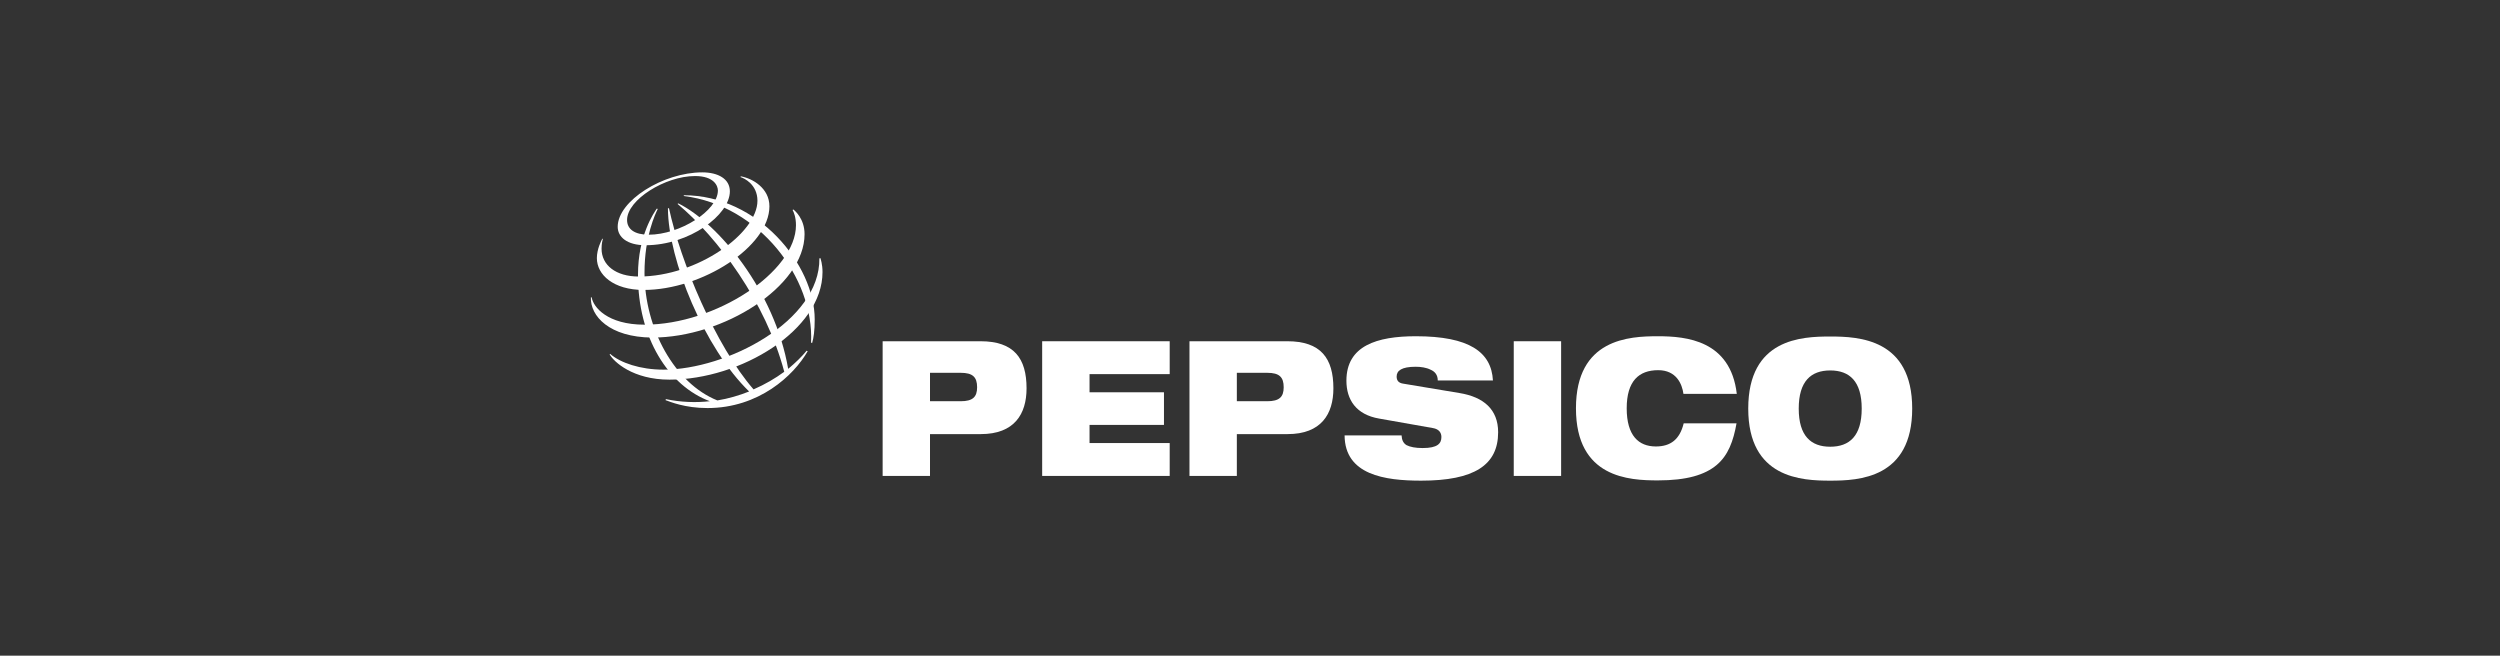
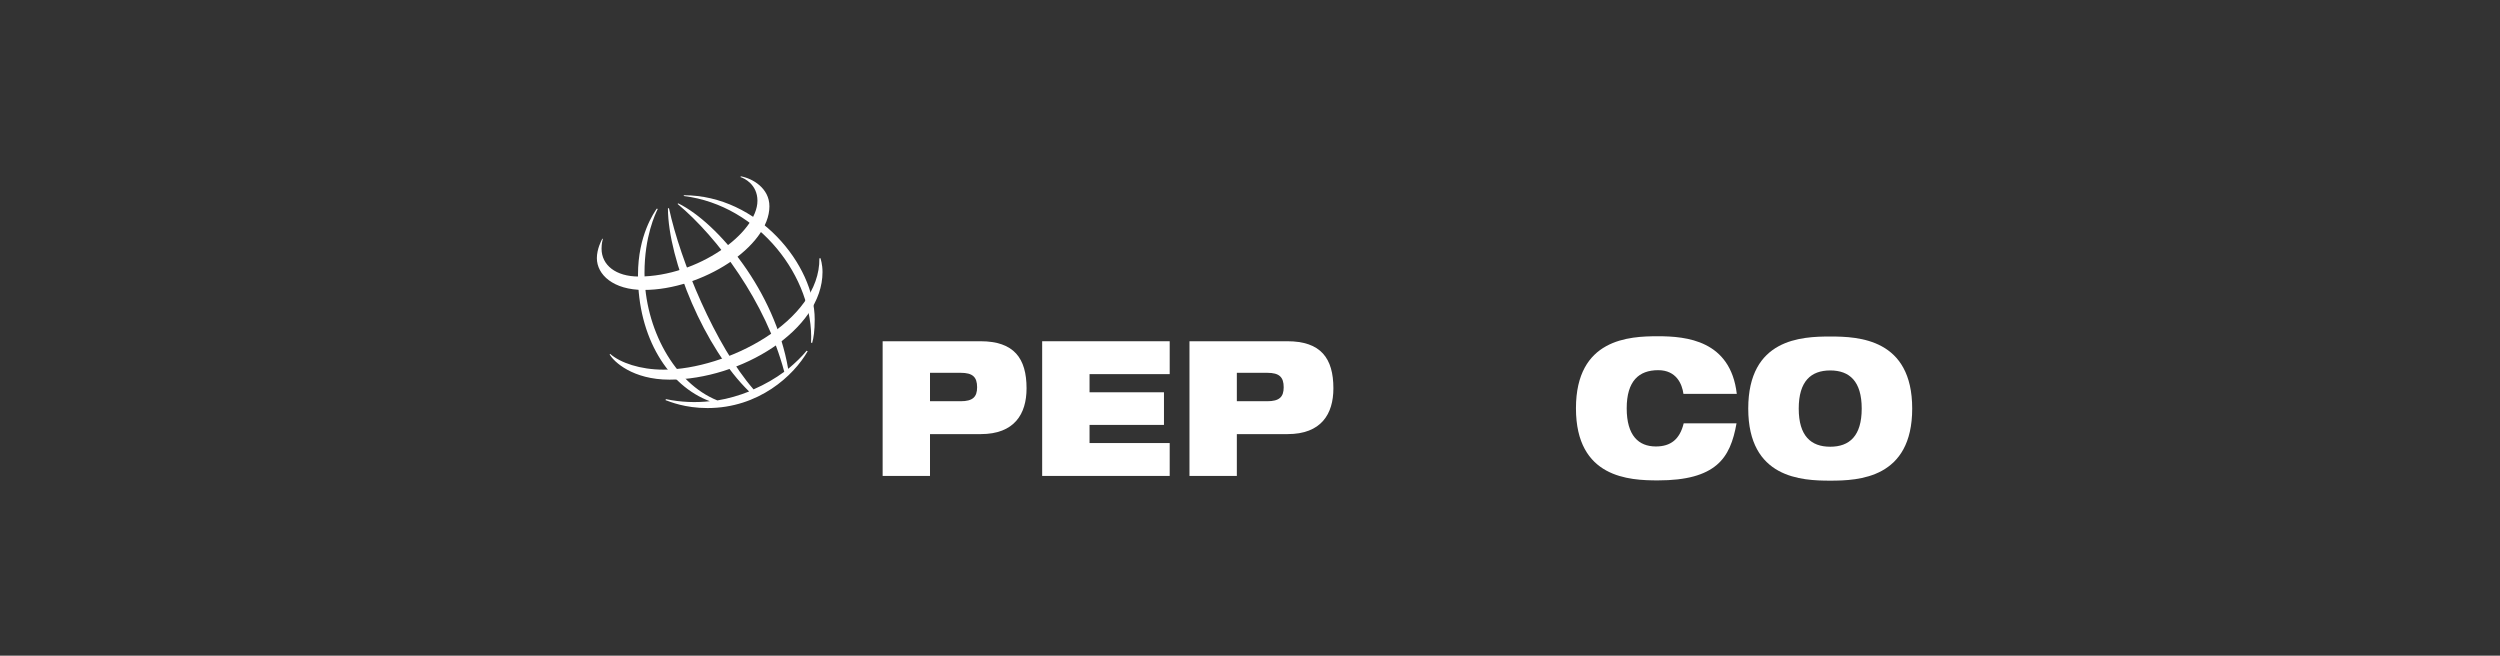
<svg xmlns="http://www.w3.org/2000/svg" fill="none" viewBox="0 0 408 107" height="107" width="408">
  <rect x="0" y="0" width="408" height="107" fill="#333333" stroke="none" />
  <g clip-path="url(#clip0_1195_4867)">
    <path fill="white" d="M151.776 60.843H156.788C158.742 60.843 159.464 61.53 159.464 63.204C159.464 64.793 158.742 65.48 156.788 65.48H151.776V60.843ZM144.046 77.672H151.776V70.846H160.059C165.538 70.846 167.534 67.583 167.534 63.376C167.534 58.482 165.495 55.691 160.016 55.691H144.046V77.672Z" />
    <path fill="white" d="M170.082 55.691H190.894V61.058H177.812V64.02H189.96V69.344H177.812V72.306H190.894V77.672H170.082V55.691Z" />
    <path fill="white" d="M201.852 60.843H206.822C208.776 60.843 209.498 61.53 209.498 63.204C209.498 64.793 208.776 65.48 206.822 65.48H201.852V60.843ZM194.122 77.672H201.852V70.846H210.134C215.614 70.846 217.61 67.583 217.61 63.376C217.61 58.482 215.571 55.691 210.092 55.691H194.122V77.672Z" />
-     <path fill="white" d="M225.086 68.313C221.306 67.669 219.734 65.222 219.734 62.13C219.734 56.421 224.703 54.875 231.074 54.875C239.782 54.875 243.392 57.451 243.647 62.087H234.642C234.642 61.186 234.175 60.628 233.453 60.327C232.773 59.984 231.881 59.855 231.032 59.855C228.738 59.855 227.932 60.499 227.932 61.444C227.932 62.045 228.186 62.474 228.951 62.603L238.21 64.148C242.118 64.792 244.496 66.81 244.496 70.545C244.496 75.911 240.588 78.444 231.924 78.444C225.978 78.444 219.479 77.499 219.437 71.06H228.738C228.781 71.79 228.993 72.305 229.546 72.649C230.14 72.949 230.99 73.121 232.179 73.121C234.6 73.121 235.237 72.391 235.237 71.318C235.237 70.674 234.897 70.03 233.835 69.858L225.086 68.313Z" />
-     <path fill="white" d="M247.044 55.691H254.775V77.672H247.044V55.691Z" />
    <path fill="white" d="M283.402 69.085C282.892 71.962 282.043 74.323 280.131 75.911C278.22 77.5 275.289 78.401 270.574 78.401C265.903 78.401 257.196 78.015 257.196 66.638C257.196 55.261 265.903 54.875 270.574 54.875C275.247 54.875 282.424 55.562 283.444 64.277H274.737C274.525 62.688 273.59 60.413 270.617 60.413C267.474 60.413 265.478 62.173 265.478 66.638C265.478 71.103 267.432 72.863 270.235 72.863C272.656 72.863 274.142 71.704 274.779 69.085H283.402Z" />
    <path fill="white" d="M293.553 66.681C293.553 62.216 295.549 60.456 298.692 60.456C301.835 60.456 303.831 62.216 303.831 66.681C303.831 71.146 301.835 72.906 298.692 72.906C295.549 72.906 293.553 71.146 293.553 66.681ZM285.313 66.681C285.313 78.058 294.02 78.444 298.692 78.444C303.364 78.444 312.071 78.058 312.071 66.681C312.071 55.304 303.364 54.918 298.692 54.918C294.02 54.918 285.313 55.261 285.313 66.681Z" />
    <path fill="white" d="M132.366 55.905C132.875 45.344 123.871 33.495 111.596 31.992V31.863C123.701 31.863 132.96 43.197 132.96 52.127C132.96 53.973 132.79 55.132 132.536 55.991L132.366 55.905ZM131.644 57.236C130.837 58.223 129.817 59.211 128.628 60.198C126.462 47.533 117.203 36.414 110.704 33.194L110.577 33.28C117.118 38.732 124.975 49.293 127.991 60.67C126.547 61.743 124.848 62.731 122.979 63.547C116.778 56.42 111.044 42.682 109.175 33.967L109.005 34.01C109.048 42.467 114.994 56.849 122.257 63.89C120.643 64.534 118.902 65.049 117.075 65.35C110.109 62.559 105.183 53.629 105.183 44.528C105.183 38.561 106.966 34.868 107.349 34.096L107.179 34.053C106.754 34.697 104.121 38.389 104.121 44.829C104.078 55.132 109.133 62.989 115.843 65.478C113.55 65.736 111.129 65.65 108.665 65.135L108.623 65.307C109.345 65.564 111.766 66.595 115.461 66.595C123.828 66.595 129.52 61.314 131.814 57.322L131.644 57.236Z" />
-     <path fill="white" d="M114.612 28.129C108.241 28.129 100.808 32.766 100.808 37.016C100.808 38.647 102.295 40.021 105.353 40.021C112.488 40.021 119.114 35.084 119.114 31.22C119.114 29.202 117.203 28.129 114.612 28.129ZM117.16 31.091C117.16 34.354 111.002 38.304 105.862 38.304C103.569 38.304 102.337 37.402 102.337 35.9C102.337 32.594 108.581 28.73 113.423 28.73C116.566 28.73 117.16 30.361 117.16 31.091Z" />
    <path fill="white" d="M98.302 38.948C98.132 39.249 97.409 40.665 97.409 42.125C97.409 44.83 100.085 47.32 105.055 47.32C114.569 47.32 125.569 40.236 125.569 33.668C125.569 30.705 122.809 29.117 120.897 28.773L120.855 28.902C121.45 29.074 123.616 30.104 123.616 32.766C123.616 38.004 113.889 45.13 104.248 45.13C100.51 45.13 98.174 43.284 98.174 40.58C98.174 39.721 98.344 39.163 98.386 38.991L98.302 38.948Z" />
-     <path fill="white" d="M129.477 34.184C129.732 34.398 131.304 35.686 131.304 38.219C131.304 46.719 118.094 55.091 106.457 55.091C99.448 55.048 96.305 51.571 96.433 48.523H96.56C96.815 50.111 99.109 52.987 105.182 52.987C116.863 52.987 129.902 44.315 129.902 36.759C129.902 35.471 129.562 34.656 129.35 34.269L129.477 34.184Z" />
    <path fill="white" d="M133.894 42.125C133.937 42.297 134.234 43.112 134.234 44.4C134.234 53.845 120.897 61.959 109.26 61.959C103.271 61.959 100.17 59.04 99.491 57.838L99.576 57.752C101.232 59.212 104.502 60.328 108.283 60.328C118.561 60.328 133.852 52.428 133.724 42.168L133.894 42.125Z" />
  </g>
  <defs>
    <clipPath id="clip0_1195_4867">
      <rect transform="translate(96.429 10.5)" fill="white" height="86" width="215.642" />
    </clipPath>
  </defs>
</svg>